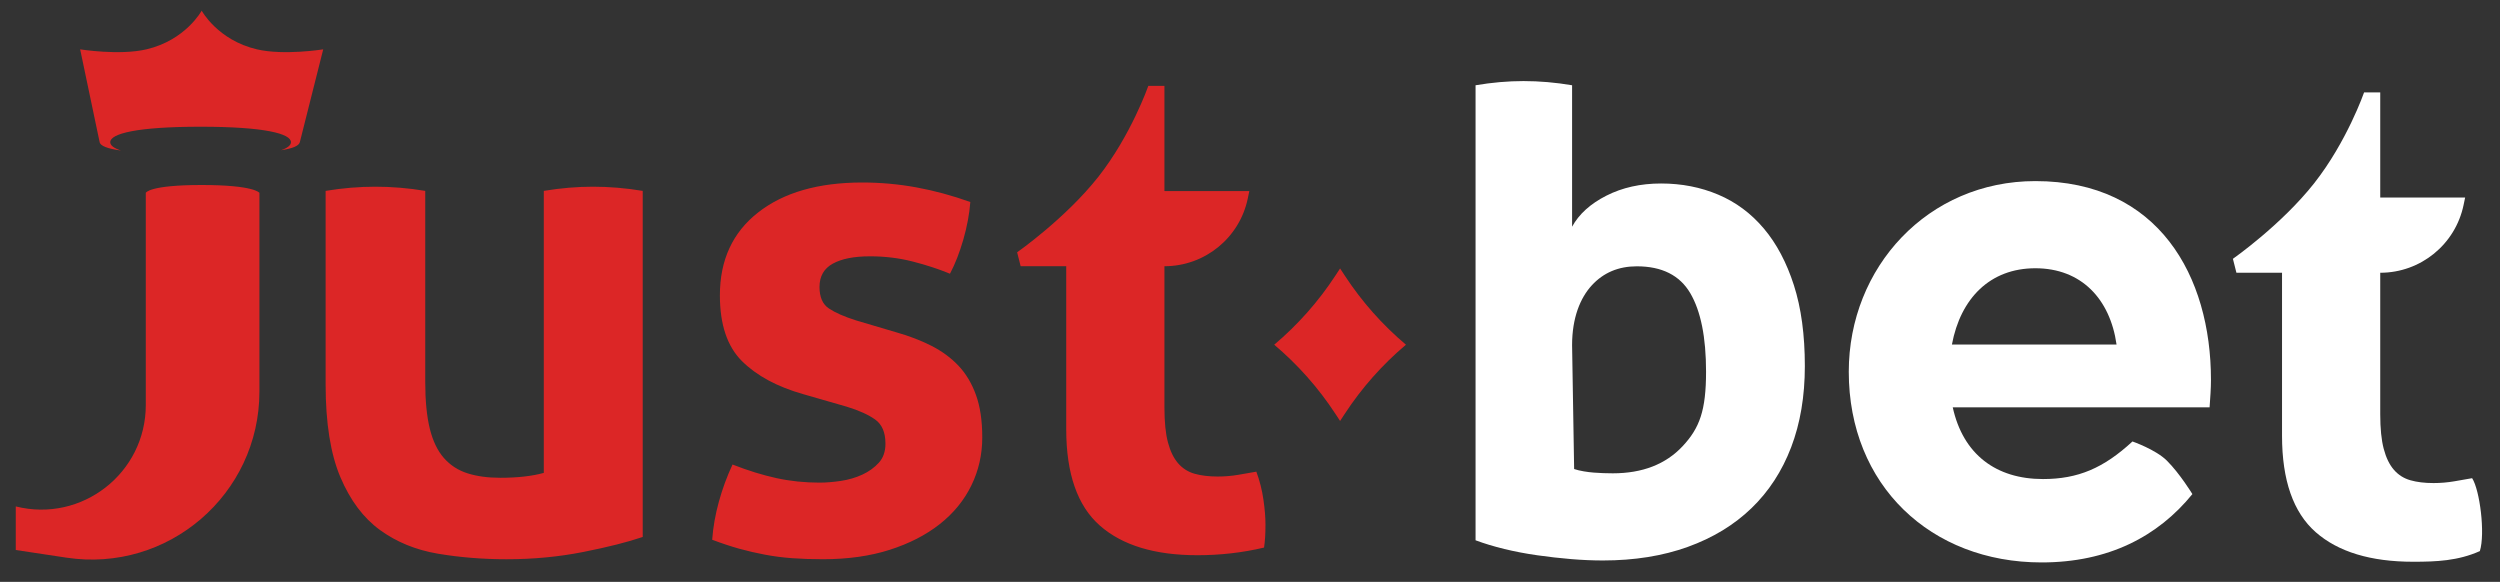
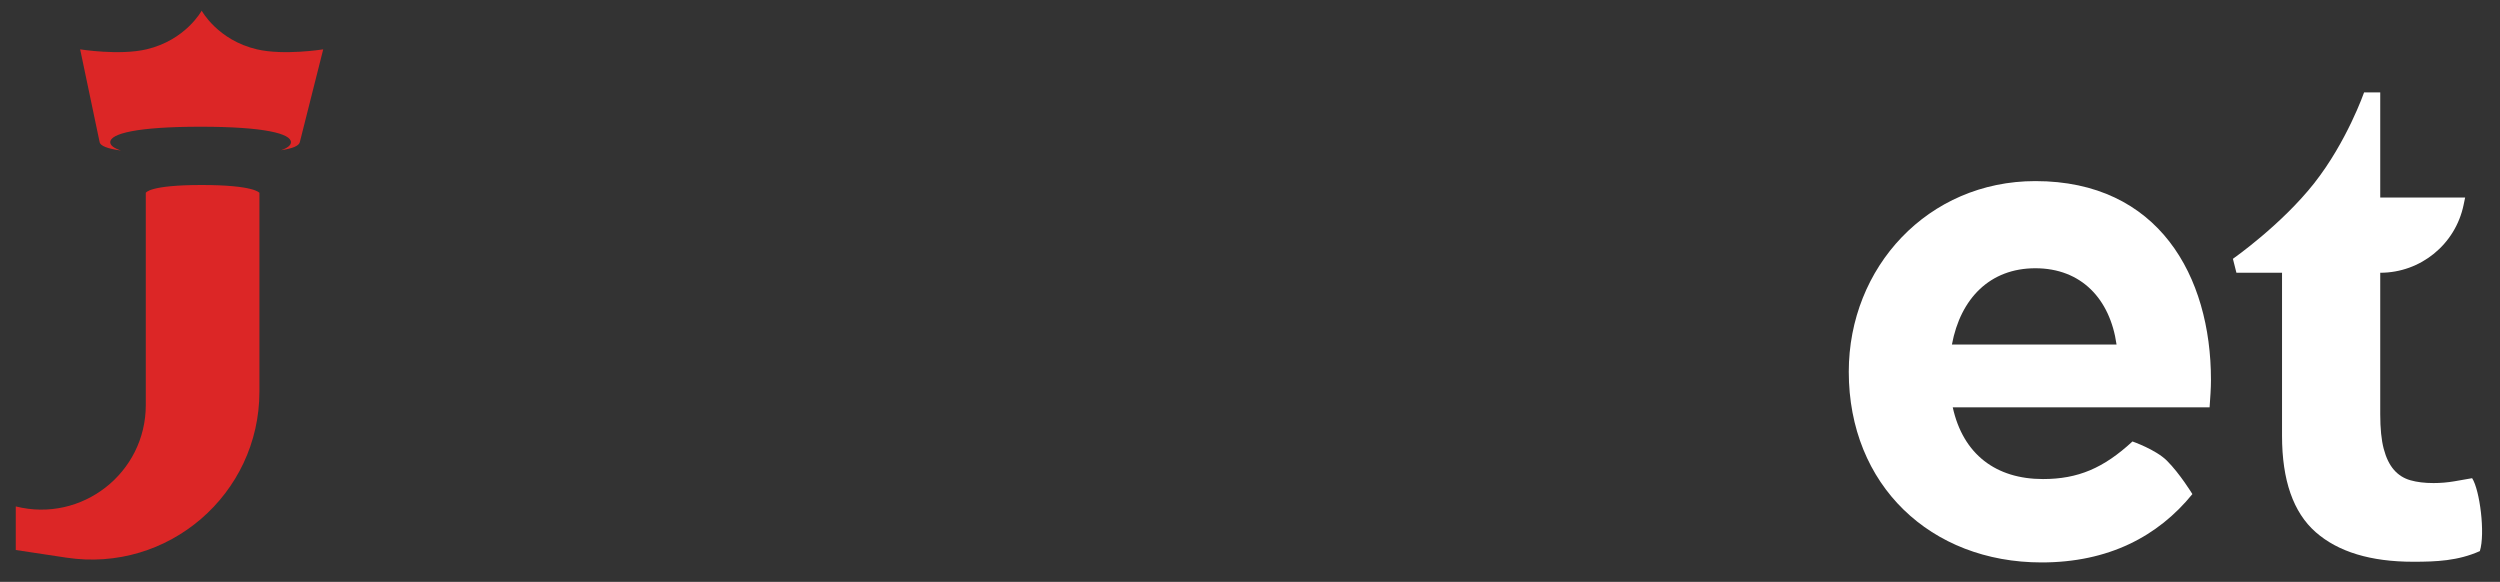
<svg xmlns="http://www.w3.org/2000/svg" width="116" height="27" viewBox="0 0 116 27" fill="none">
  <rect x="0" y="0" width="116" height="27" fill="#333333" stroke="none" />
  <path fill-rule="evenodd" clip-rule="evenodd" d="M85.783 17.25C85.783 22.514 89.585 26.097 94.729 26.097C97.829 26.097 100.129 24.892 101.727 22.926C101.727 22.926 101.144 21.97 100.538 21.369C100.023 20.858 98.947 20.484 98.947 20.484C97.605 21.721 96.423 22.228 94.793 22.228C92.62 22.228 91.087 21.087 90.607 18.899H102.525C102.557 18.455 102.589 18.011 102.589 17.63C102.589 12.81 100.16 8.403 94.441 8.403C89.456 8.403 85.783 12.398 85.783 17.25ZM98.208 15.986H90.569C90.969 13.844 92.338 12.447 94.44 12.447C96.575 12.447 97.908 13.875 98.208 15.986Z" fill="white" />
-   <path fill-rule="evenodd" clip-rule="evenodd" d="M70.69 3.762C69.97 3.762 69.229 3.827 68.466 3.956V25.069C68.869 25.22 69.313 25.354 69.8 25.473C70.287 25.591 70.796 25.689 71.325 25.764C71.855 25.839 72.379 25.899 72.897 25.942C73.416 25.985 73.909 26.006 74.374 26.006C75.836 26.006 77.148 25.796 78.313 25.376C79.478 24.956 80.463 24.357 81.267 23.581C82.072 22.805 82.686 21.862 83.11 20.752C83.533 19.642 83.745 18.387 83.745 16.985C83.745 15.541 83.576 14.291 83.237 13.235C82.898 12.179 82.432 11.3 81.839 10.6C81.246 9.899 80.542 9.376 79.727 9.032C78.912 8.687 78.027 8.514 77.074 8.514C76.121 8.514 75.274 8.703 74.533 9.08C73.792 9.457 73.263 9.937 72.945 10.519V3.956C72.183 3.827 71.431 3.762 70.69 3.762ZM73.957 21.929C73.67 21.907 73.295 21.851 73.04 21.763L72.945 16.015C72.945 14.752 73.32 13.826 73.861 13.238C74.402 12.651 75.097 12.357 75.946 12.357C77.113 12.357 77.941 12.773 78.429 13.604C78.917 14.436 79.161 15.65 79.161 17.246C79.161 19.042 78.864 19.856 78.079 20.698C77.294 21.541 76.212 21.962 74.832 21.962C74.535 21.962 74.243 21.951 73.957 21.929Z" fill="white" />
-   <path fill-rule="evenodd" clip-rule="evenodd" d="M61.957 19.193C61.173 17.996 60.219 16.919 59.124 15.995C60.219 15.07 61.173 13.993 61.957 12.796L62.18 12.456L62.403 12.796C63.186 13.993 64.141 15.07 65.236 15.995C64.141 16.919 63.186 17.996 62.403 19.193L62.18 19.533L61.957 19.193Z" fill="#DC2626" />
  <path d="M105.886 12.656H103.77L103.607 12.009C103.607 12.009 105.852 10.438 107.374 8.507C108.896 6.577 109.694 4.287 109.694 4.287H110.443V9.166H114.382L114.311 9.507C113.931 11.341 112.316 12.656 110.443 12.656V19.215C110.443 19.883 110.497 20.421 110.606 20.83C110.714 21.24 110.872 21.563 111.078 21.8C111.284 22.037 111.539 22.198 111.843 22.284C112.146 22.371 112.504 22.414 112.917 22.414C113.242 22.414 113.562 22.387 113.877 22.333C114.192 22.279 114.468 22.231 114.707 22.188C115.065 22.74 115.321 24.762 115.065 25.571C114.048 26.026 113.036 26.065 111.973 26.065C109.998 26.065 108.49 25.607 107.448 24.692C106.407 23.776 105.886 22.284 105.886 20.216V12.656Z" fill="white" />
-   <path fill-rule="evenodd" clip-rule="evenodd" d="M47.358 12.353H49.473V19.914C49.473 21.982 49.994 23.474 51.036 24.389C52.077 25.304 53.585 25.762 55.56 25.762C56.623 25.762 57.654 25.644 58.652 25.407C58.674 25.256 58.69 25.1 58.701 24.938C58.712 24.777 58.718 24.577 58.718 24.34C58.718 23.996 58.685 23.603 58.62 23.161C58.555 22.72 58.446 22.294 58.294 21.885C58.056 21.928 57.779 21.976 57.464 22.03C57.15 22.084 56.83 22.111 56.504 22.111C56.092 22.111 55.734 22.068 55.43 21.982C55.126 21.896 54.871 21.734 54.665 21.497C54.459 21.26 54.302 20.937 54.193 20.528C54.084 20.119 54.03 19.58 54.03 18.912V12.353C55.903 12.353 57.518 11.038 57.898 9.205L57.969 8.864H54.03V3.985H53.282C53.282 3.985 52.483 6.274 50.962 8.205C49.44 10.135 47.195 11.707 47.195 11.707L47.358 12.353ZM37.276 18.291C36.061 17.946 35.112 17.435 34.428 16.756C33.745 16.078 33.403 15.06 33.403 13.703C33.403 12.066 33.994 10.784 35.177 9.858C36.36 8.931 37.971 8.468 40.011 8.468C40.857 8.468 41.692 8.544 42.517 8.694C43.342 8.845 44.177 9.071 45.023 9.373C44.98 9.933 44.871 10.515 44.698 11.118C44.524 11.721 44.318 12.249 44.079 12.701C43.559 12.486 42.984 12.297 42.354 12.136C41.725 11.974 41.063 11.893 40.369 11.893C39.631 11.893 39.056 12.006 38.644 12.232C38.231 12.459 38.025 12.819 38.025 13.315C38.025 13.789 38.172 14.123 38.465 14.316C38.757 14.51 39.175 14.694 39.718 14.866L41.573 15.415C42.181 15.587 42.729 15.797 43.217 16.045C43.705 16.293 44.123 16.6 44.47 16.966C44.817 17.332 45.089 17.785 45.284 18.323C45.479 18.862 45.577 19.519 45.577 20.294C45.577 21.091 45.409 21.834 45.072 22.523C44.736 23.213 44.248 23.811 43.607 24.317C42.967 24.823 42.191 25.221 41.28 25.512C40.369 25.803 39.338 25.948 38.188 25.948C37.667 25.948 37.19 25.932 36.756 25.9C36.322 25.868 35.904 25.814 35.502 25.738C35.101 25.663 34.705 25.572 34.314 25.464C33.924 25.356 33.501 25.216 33.045 25.044C33.088 24.462 33.191 23.875 33.354 23.283C33.517 22.691 33.728 22.114 33.989 21.554C34.705 21.834 35.383 22.044 36.023 22.184C36.663 22.324 37.331 22.394 38.025 22.394C38.329 22.394 38.66 22.367 39.018 22.314C39.376 22.26 39.707 22.163 40.011 22.023C40.314 21.883 40.569 21.7 40.776 21.473C40.982 21.247 41.085 20.951 41.085 20.585C41.085 20.068 40.928 19.696 40.613 19.47C40.298 19.244 39.859 19.045 39.294 18.872L37.276 18.291ZM15.109 8.857C15.89 8.727 16.66 8.663 17.42 8.663C18.179 8.663 18.95 8.727 19.731 8.857V17.71C19.731 18.593 19.802 19.32 19.943 19.891C20.084 20.462 20.301 20.914 20.594 21.248C20.887 21.582 21.25 21.819 21.684 21.959C22.118 22.099 22.628 22.169 23.214 22.169C24.017 22.169 24.689 22.093 25.232 21.942V8.857C26.013 8.727 26.773 8.663 27.511 8.663C28.27 8.663 29.04 8.727 29.822 8.857V24.915C29.127 25.152 28.21 25.384 27.071 25.61C25.932 25.836 24.744 25.949 23.507 25.949C22.4 25.949 21.337 25.863 20.317 25.691C19.297 25.518 18.402 25.152 17.631 24.592C16.861 24.032 16.248 23.213 15.792 22.136C15.337 21.059 15.109 19.627 15.109 17.839V8.857Z" fill="#DC2626" />
-   <path fill-rule="evenodd" clip-rule="evenodd" d="M6.793 2.29C5.543 2.582 3.719 2.29 3.719 2.29L4.62 6.582C4.62 6.587 4.621 6.593 4.622 6.598C4.663 6.77 4.977 6.897 5.612 6.985C5.273 6.873 5.115 6.741 5.115 6.598C5.115 6.202 6.34 5.88 9.307 5.88C12.275 5.88 13.5 6.202 13.5 6.598C13.5 6.735 13.354 6.863 13.04 6.972C13.599 6.885 13.871 6.762 13.911 6.598L13.912 6.598L14.997 2.29C14.997 2.29 13.173 2.582 11.923 2.29C10.099 1.864 9.358 0.495 9.358 0.495C9.358 0.495 8.617 1.864 6.793 2.29ZM9.358 8.584C6.91 8.584 6.765 8.947 6.765 8.947V18.793C6.765 21.952 3.794 24.268 0.731 23.498V25.52L3.081 25.875C7.795 26.588 12.037 22.938 12.037 18.171V8.947C12.037 8.947 11.806 8.584 9.358 8.584Z" fill="#DC2626" />
+   <path fill-rule="evenodd" clip-rule="evenodd" d="M6.793 2.29C5.543 2.582 3.719 2.29 3.719 2.29L4.62 6.582C4.62 6.587 4.621 6.593 4.622 6.598C4.663 6.77 4.977 6.897 5.612 6.985C5.273 6.873 5.115 6.741 5.115 6.598C5.115 6.202 6.34 5.88 9.307 5.88C12.275 5.88 13.5 6.202 13.5 6.598C13.5 6.735 13.354 6.863 13.04 6.972C13.599 6.885 13.871 6.762 13.911 6.598L14.997 2.29C14.997 2.29 13.173 2.582 11.923 2.29C10.099 1.864 9.358 0.495 9.358 0.495C9.358 0.495 8.617 1.864 6.793 2.29ZM9.358 8.584C6.91 8.584 6.765 8.947 6.765 8.947V18.793C6.765 21.952 3.794 24.268 0.731 23.498V25.52L3.081 25.875C7.795 26.588 12.037 22.938 12.037 18.171V8.947C12.037 8.947 11.806 8.584 9.358 8.584Z" fill="#DC2626" />
</svg>